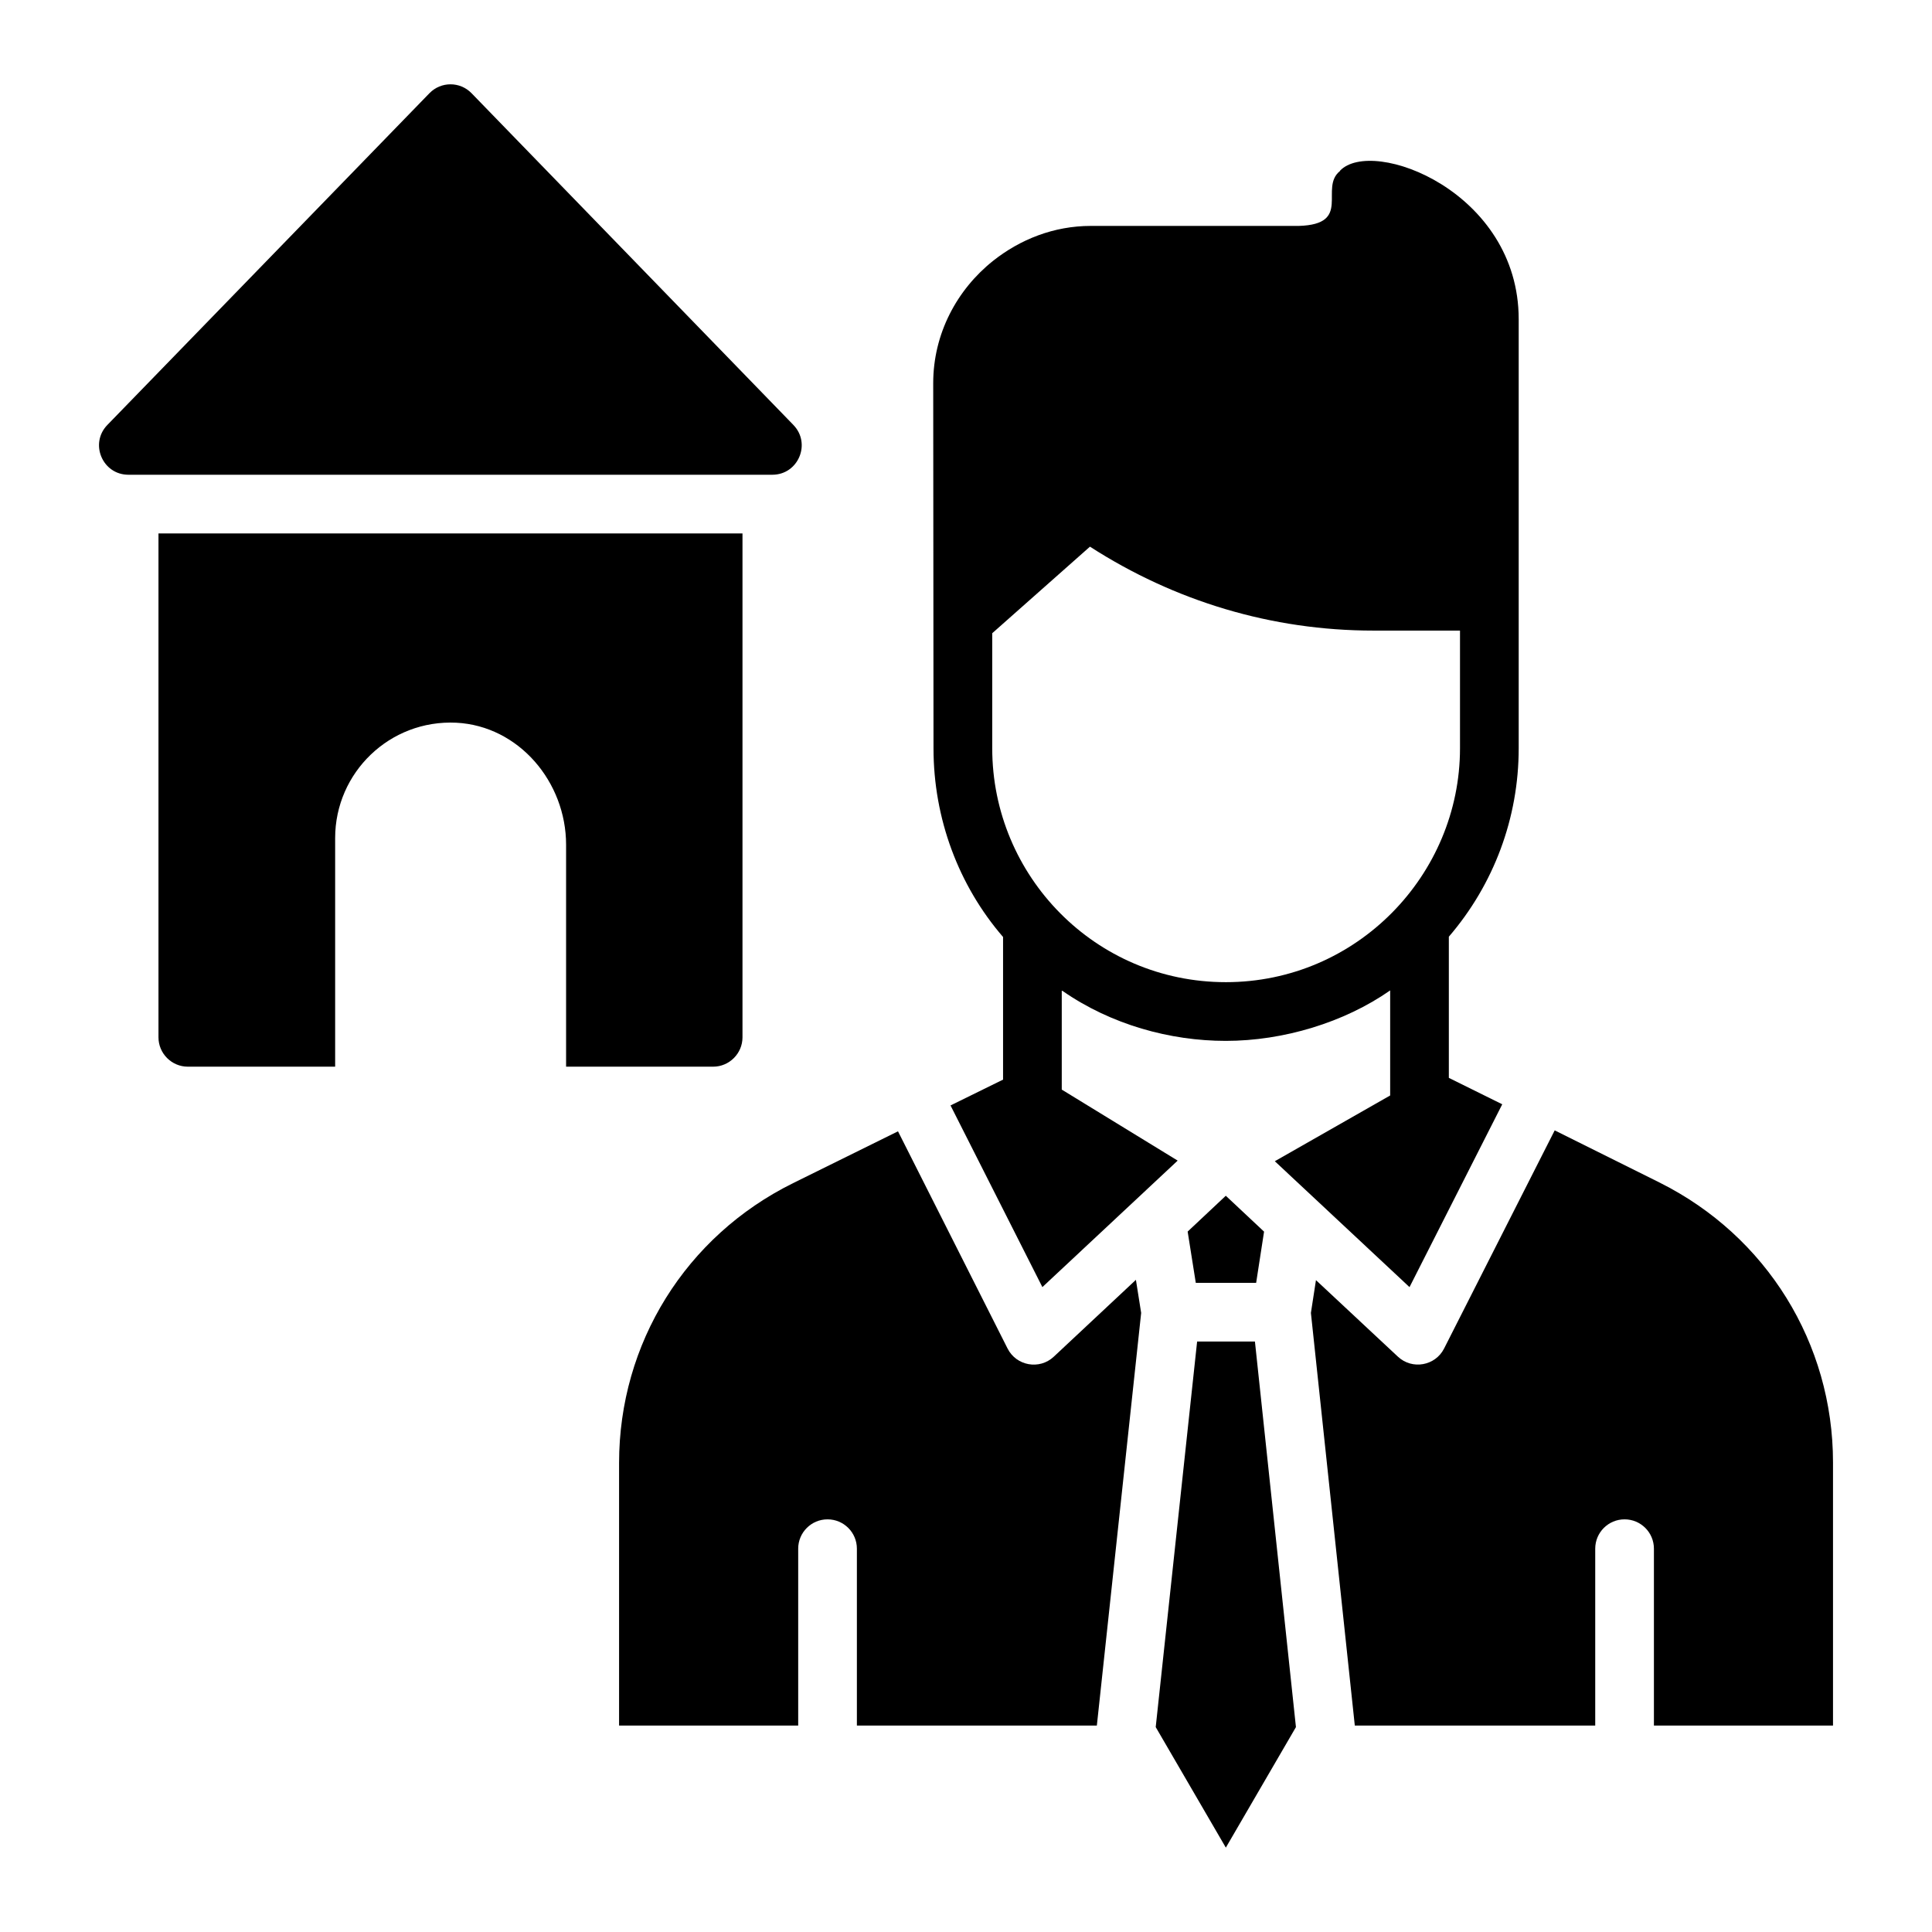
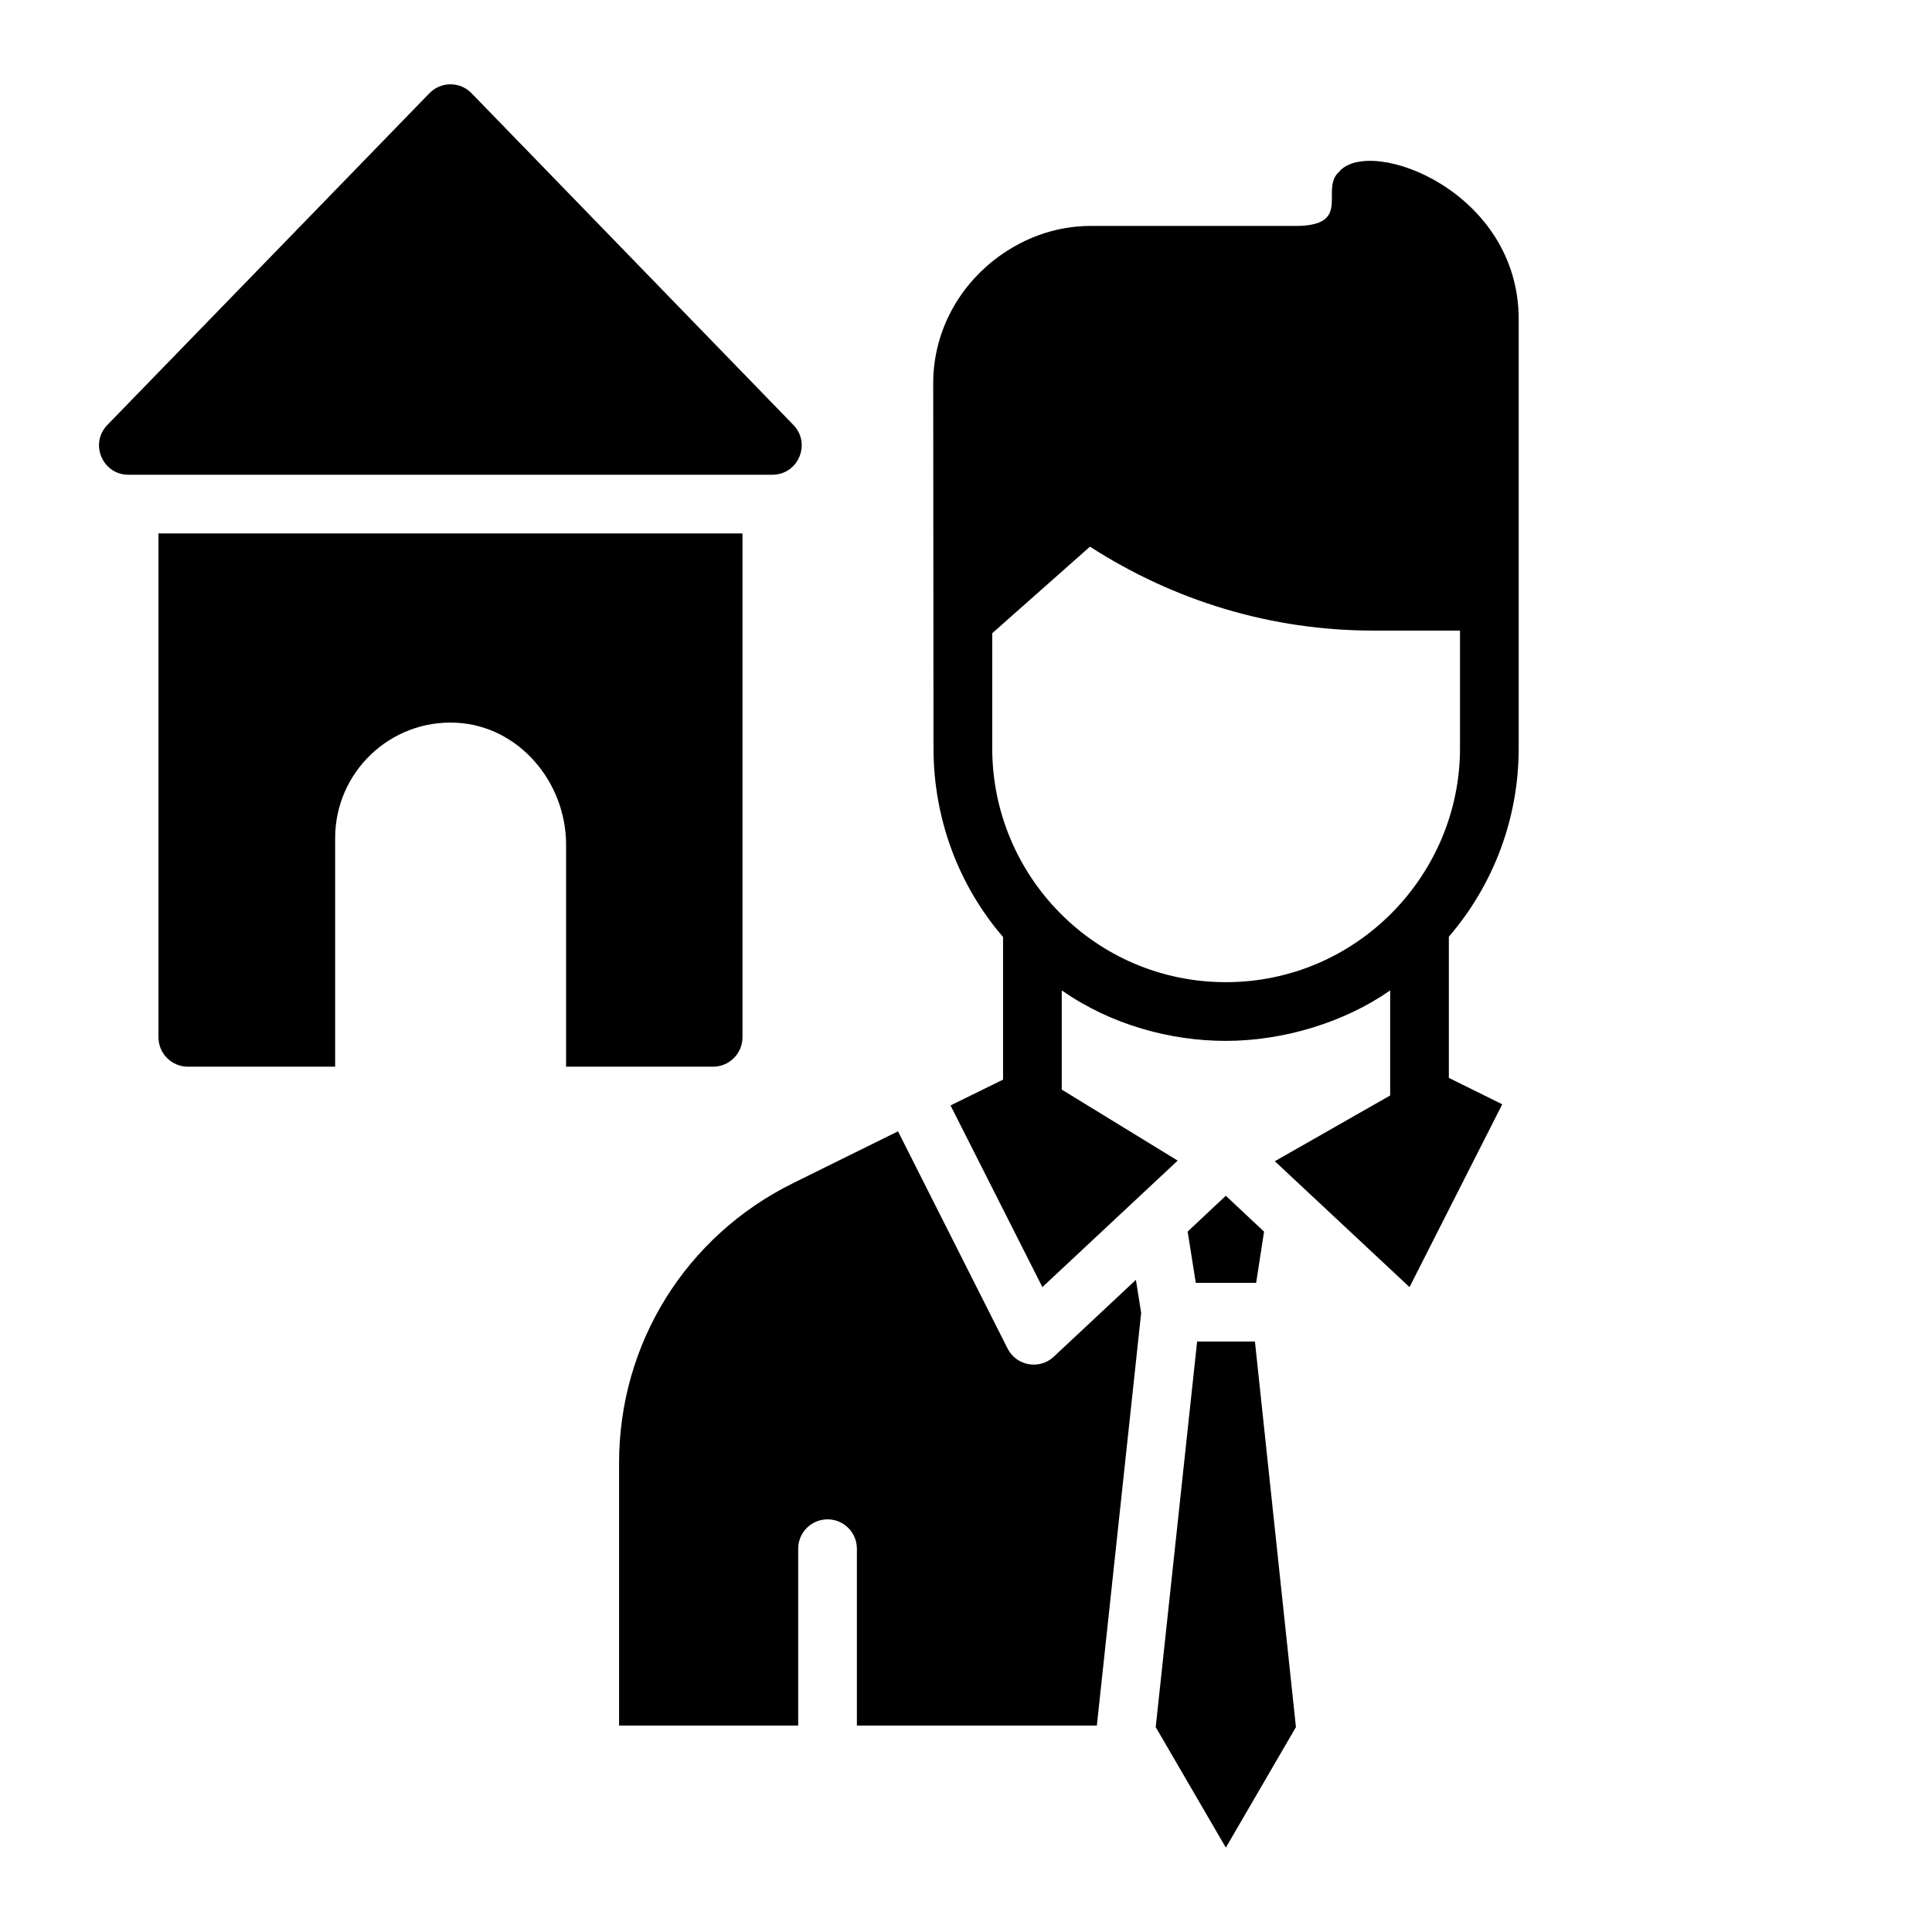
<svg xmlns="http://www.w3.org/2000/svg" fill="#000000" width="800px" height="800px" version="1.1" viewBox="144 144 512 512">
  <g>
    <path d="m546.47 342.3v-113.7c0-33.875-38.793-48.371-47.363-39.352v0.078c-5.594 4.477 3.363 14.113-10.891 14.543h-55.141c-9.801 0-18.746 3.578-25.898 9.254-9.566 7.621-15.867 19.289-15.867 32.43 0.008 9.891-0.027-35.836 0.078 96.75 0 18.586 6.613 36.32 18.434 50.008v37.797l-13.922 6.844 24.34 48.141c0.801-0.746 38.227-35.738 35.855-33.52l-30.719-18.82v-26.211c0.078 0 0.156 0.078 0.234 0.078 12.867 8.938 28.508 13.223 43.242 13.223 15.242 0 31.402-4.871 43.555-13.375v27.844l-30.566 17.422c4.582 4.281 37.832 35.359 35.695 33.363l24.574-48.453-14.152-7v-37.41c11.902-13.844 18.512-31.422 18.512-49.93zm-77.613 61.984c-34.566 0-61.906-28.113-61.906-61.984v-30.488l25.898-22.941c22.465 14.465 48.164 22.242 75.125 22.242h22.941v31.188c0 33.559-27.348 61.984-62.059 61.984z" />
    <path d="m458.74 470.38 2.156 13.586h15.996l2.098-13.57c-0.777-0.73-10.918-10.238-10.141-9.508-0.066 0.07-9.98 9.371-10.109 9.492z" />
-     <path d="m583.83 457.4-27.82-13.84-29.309 57.805c-2.32 4.594-8.453 5.715-12.242 2.164l-21.715-20.277-1.34 8.684 11.633 109.35h63.715v-46.867c0-4.297 3.477-7.777 7.777-7.777 4.297 0 7.777 3.477 7.777 7.777v46.867h47.461v-69.723c-0.004-31.574-17.602-59.996-45.938-74.16z" />
    <path d="m423.26 503.54c-3.777 3.539-9.918 2.453-12.25-2.18l-29.031-57.547-27.801 13.73c-28.441 14.059-46.117 42.473-46.117 74.141v69.605h47.469v-46.867c0-4.297 3.477-7.777 7.777-7.777 4.297 0 7.777 3.477 7.777 7.777v46.867h63.594l11.742-109.35-1.391-8.77z" />
    <path d="m461.25 499.52-10.973 102.18 18.582 31.941 18.578-31.941-10.867-102.18z" />
    <path d="m332.99 426.68c4.277 0 7.777-3.5 7.777-7.777v-133.54h-154.77v133.54c0 4.277 3.5 7.777 7.777 7.777h39.043v-60.586c0-17.344 14.465-31.422 32.117-30.566 16.566 0.855 29.086 15.711 29.086 32.352v58.797z" />
    <path d="m354.26 256.62-85.293-87.914c-3.055-3.148-8.109-3.148-11.164 0l-85.352 87.91c-4.789 4.93-1.293 13.195 5.582 13.195h170.64c6.871 0 10.367-8.262 5.582-13.191z" />
  </g>
</svg>